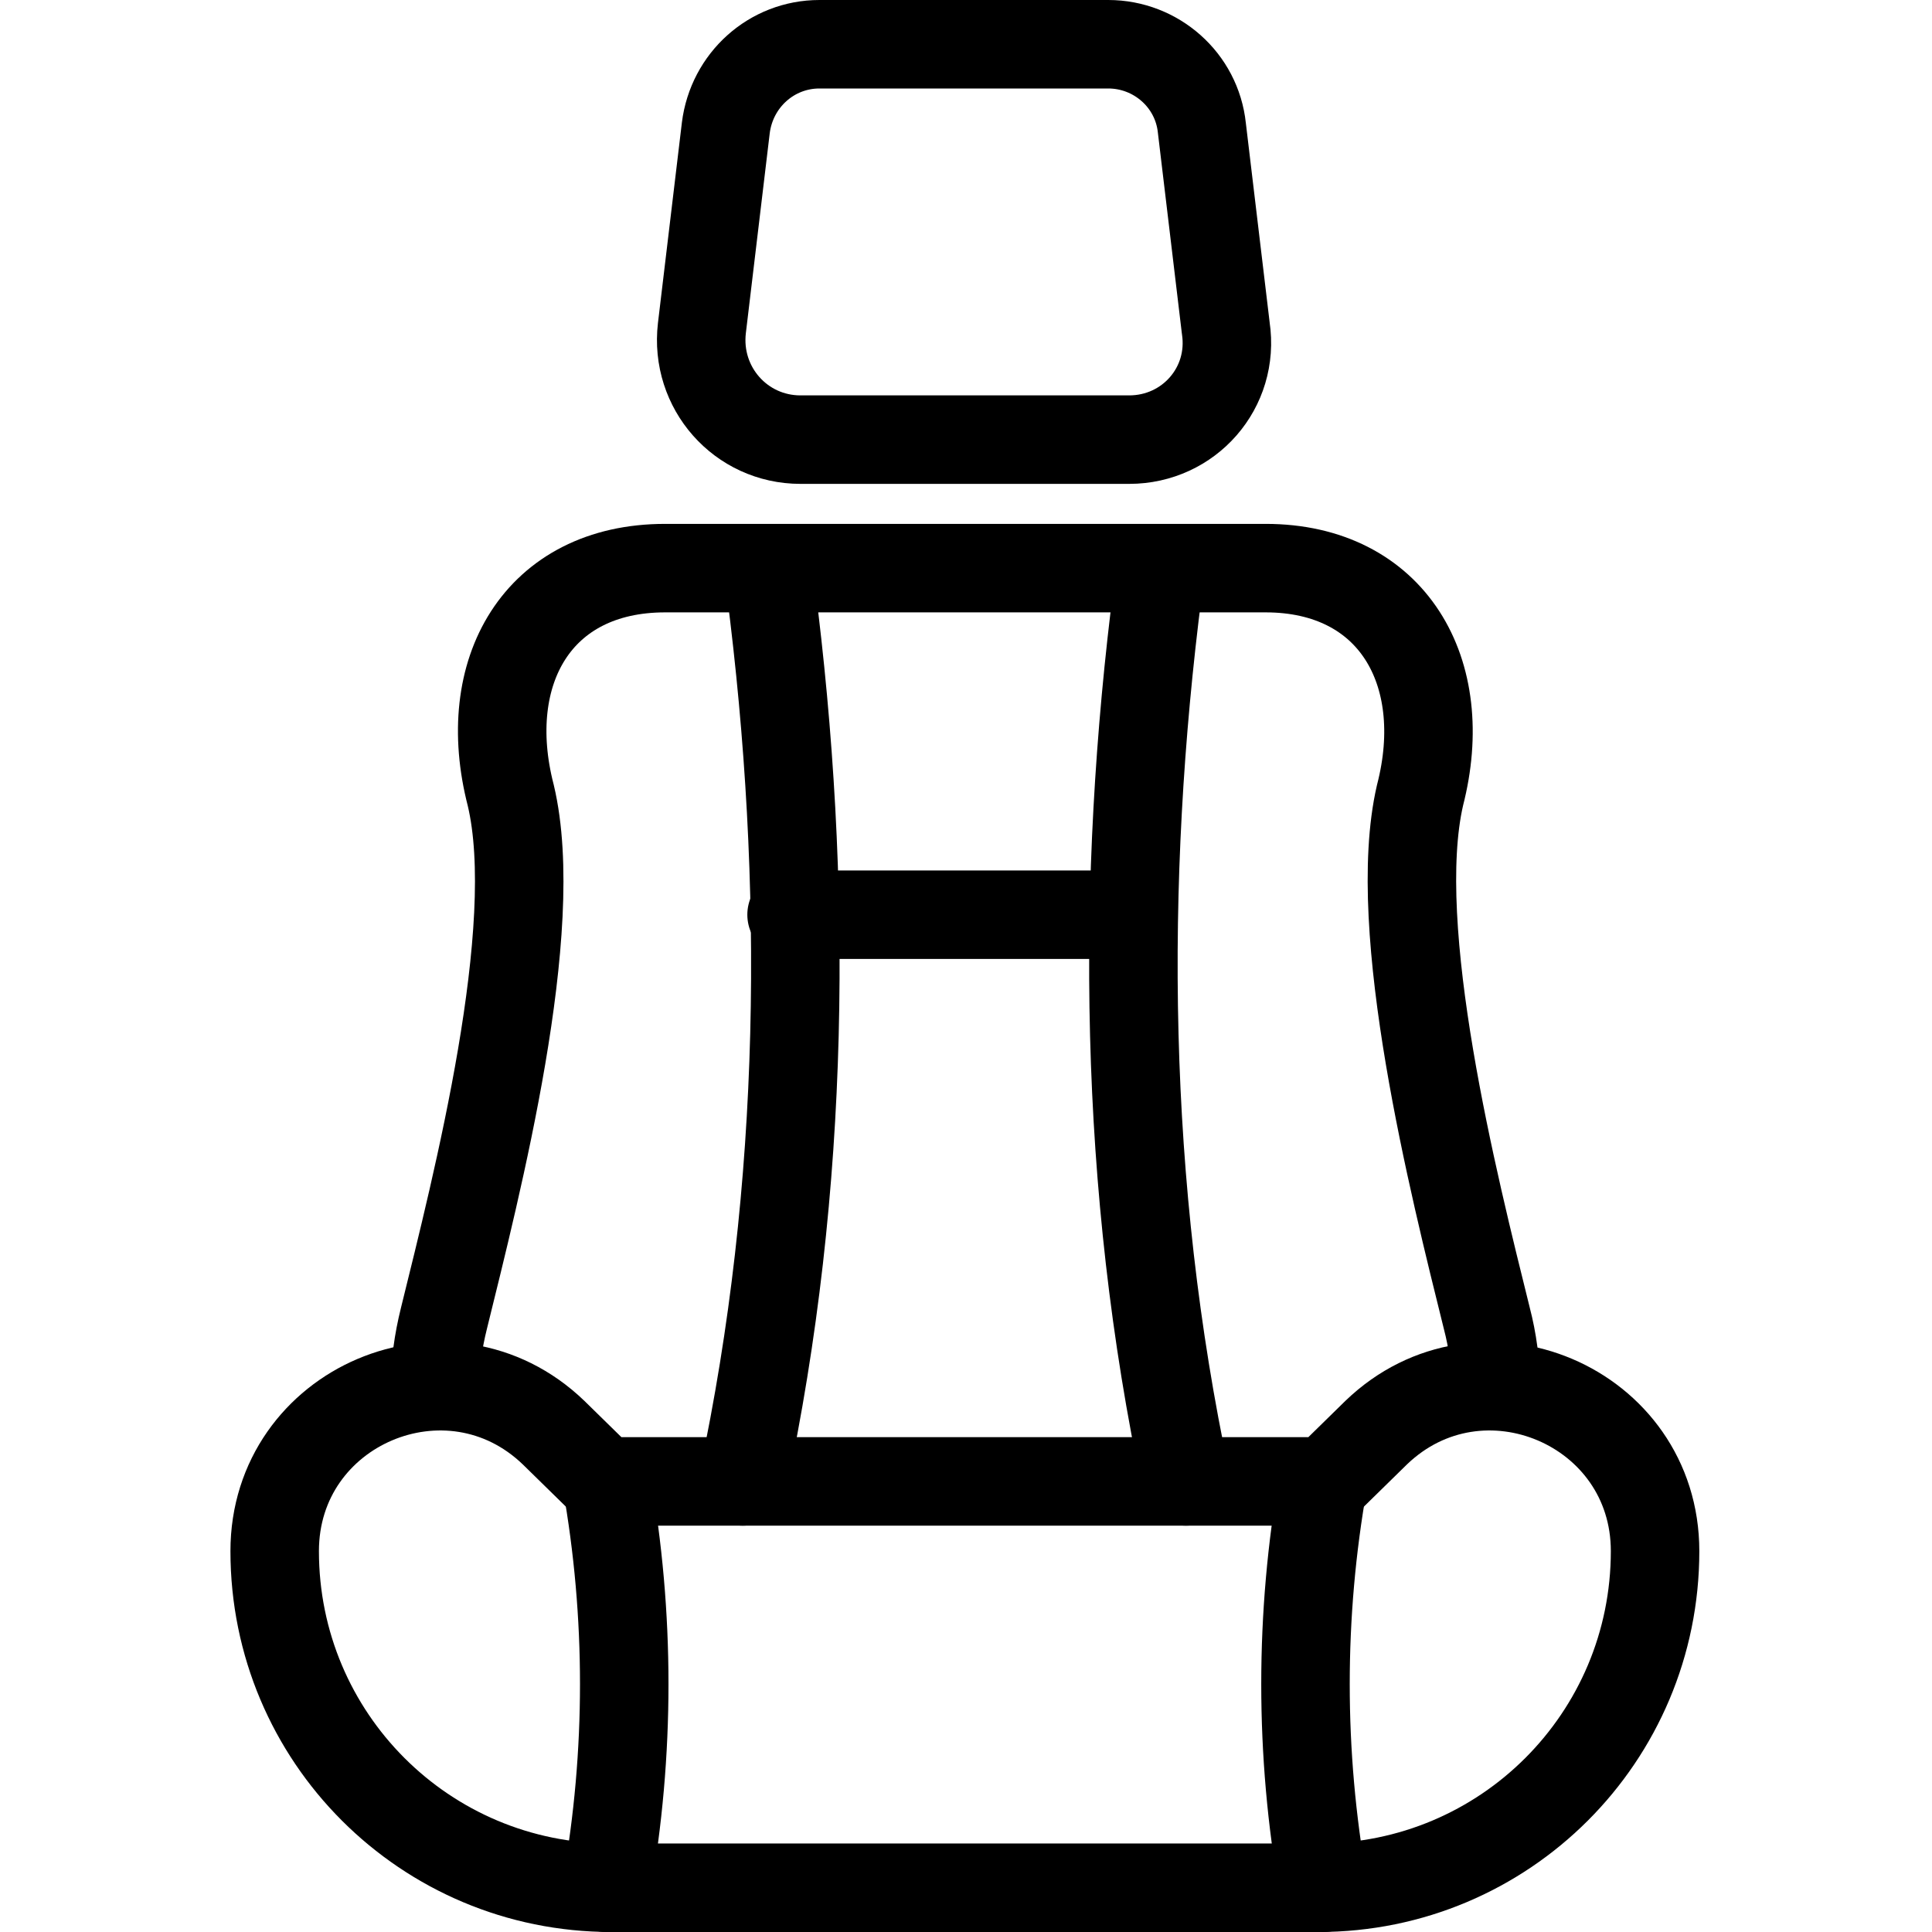
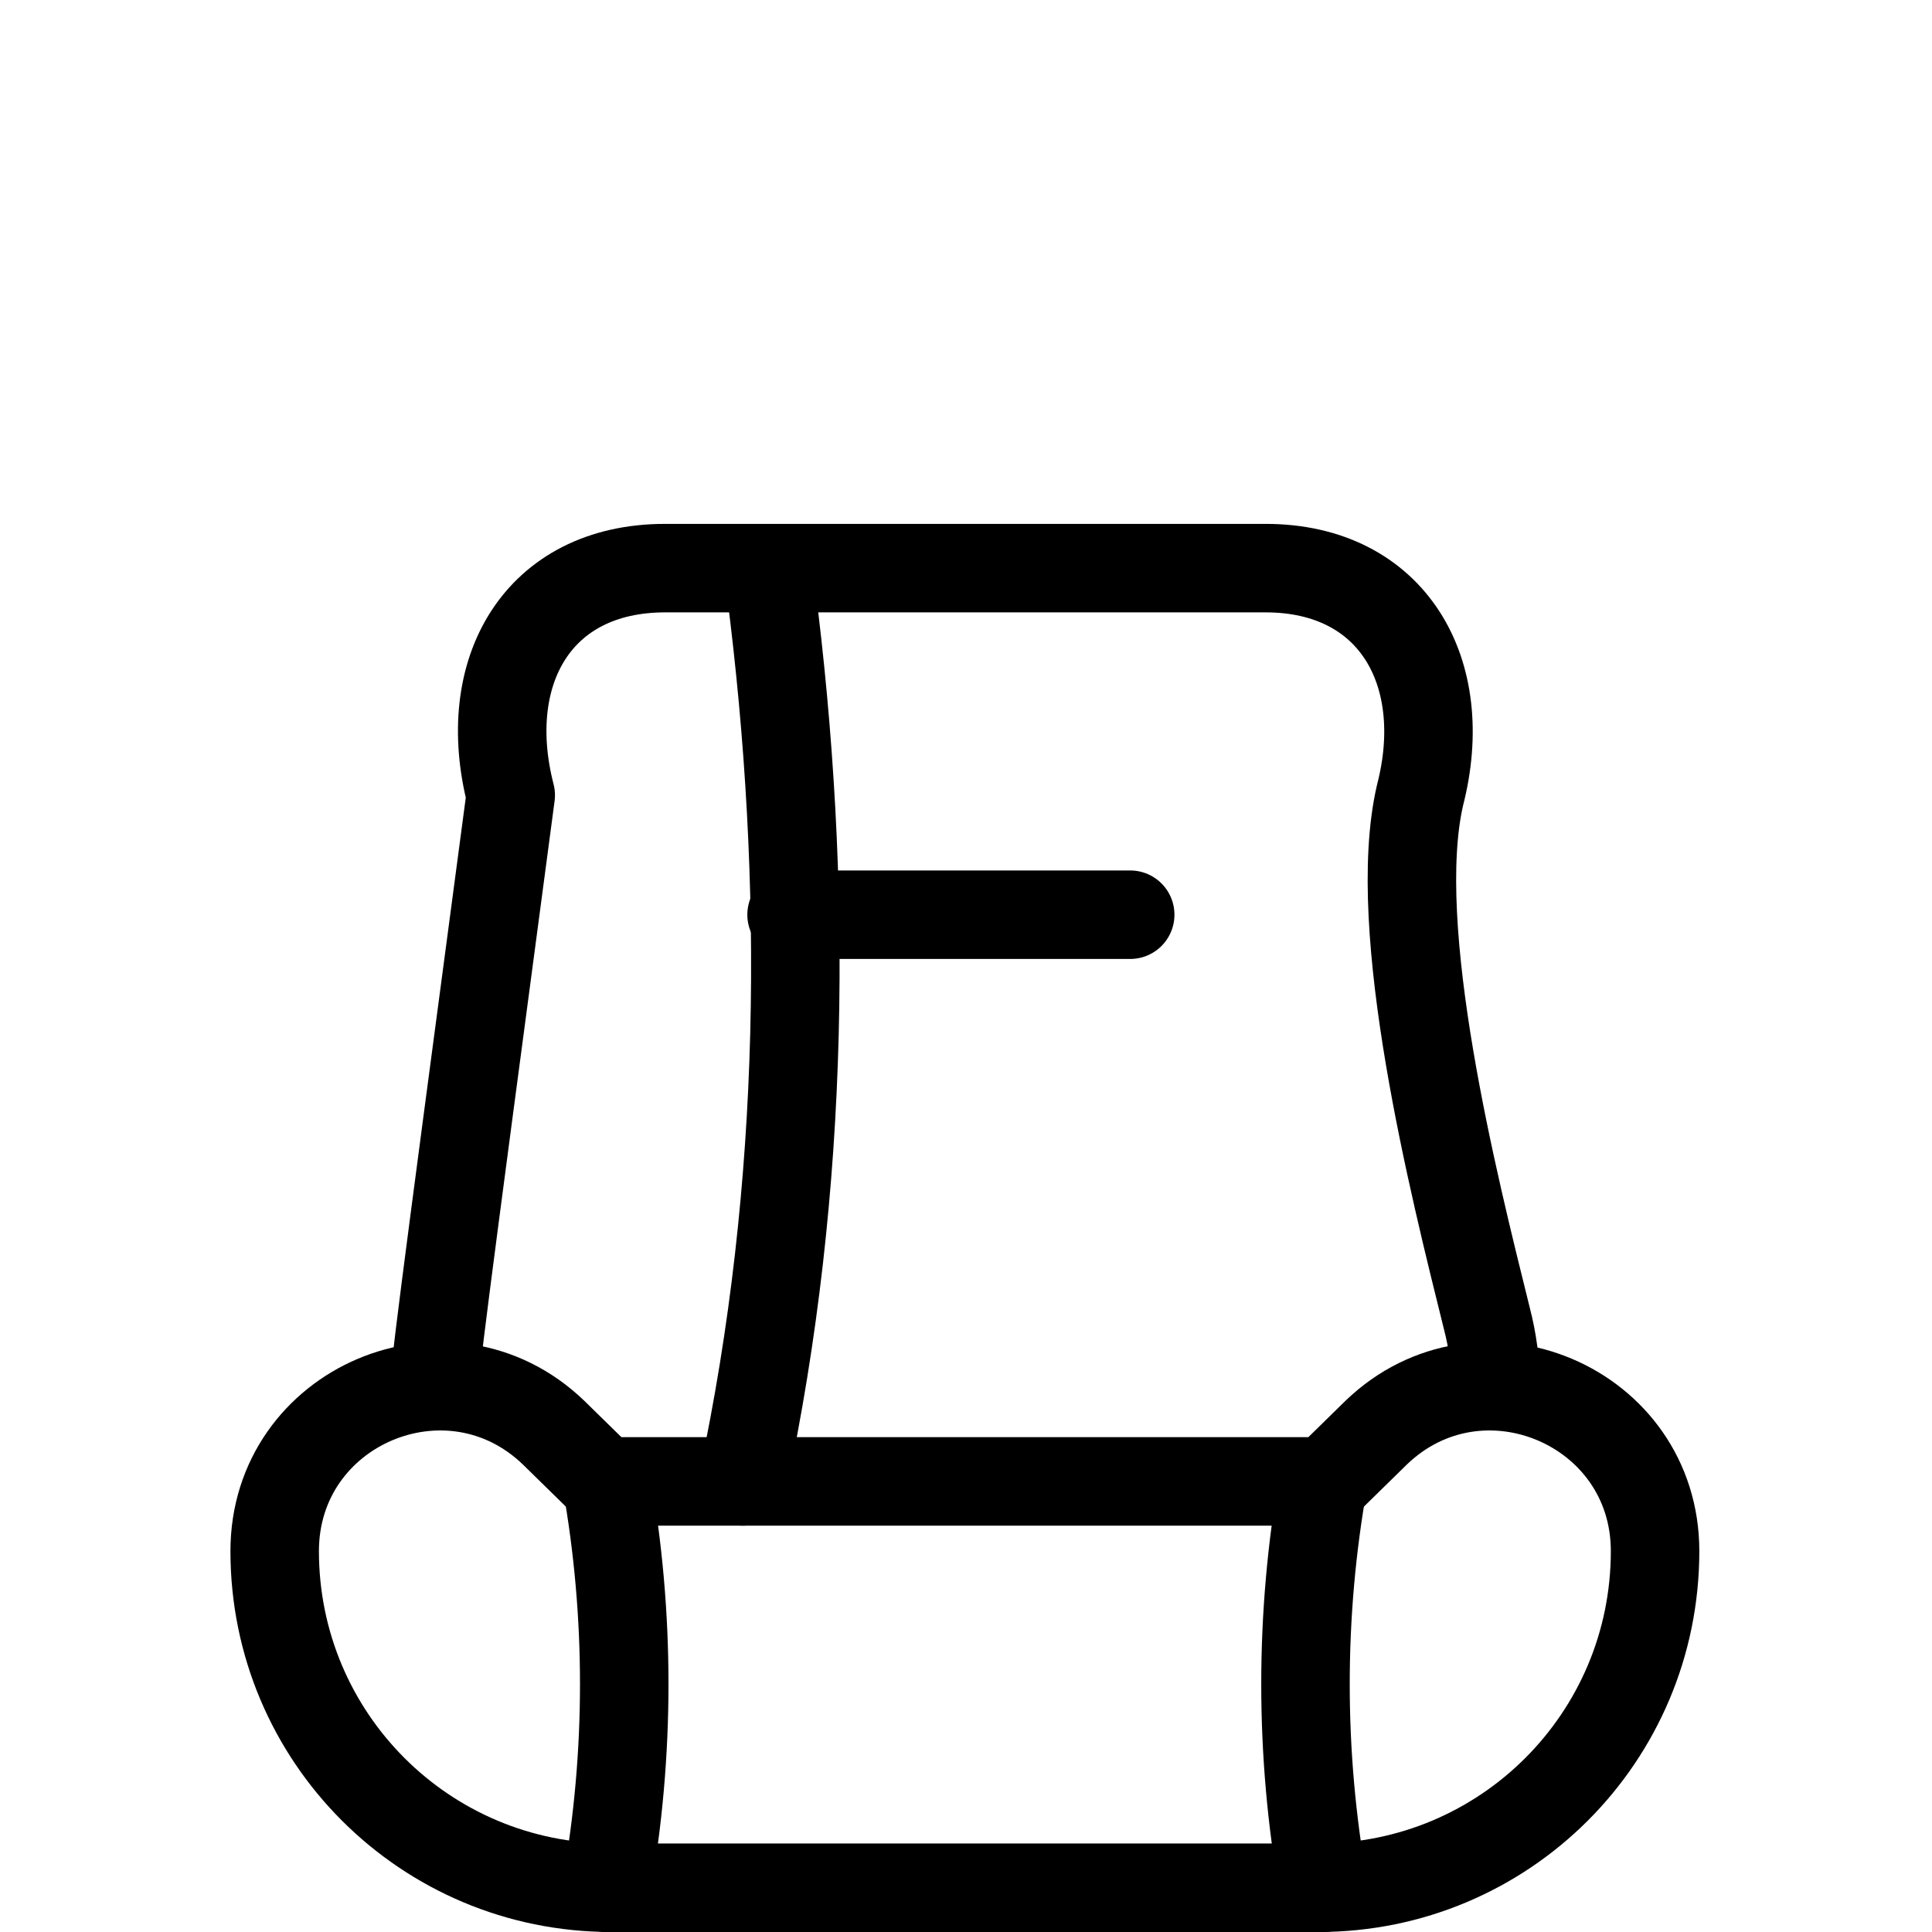
<svg xmlns="http://www.w3.org/2000/svg" width="18" height="18" viewBox="0 0 399 524" fill="none">
  <path d="M146.525 159.491C156.789 239.447 155.979 321.834 138.961 401.79" stroke="black" stroke-width="24" stroke-miterlimit="10" stroke-linecap="round" stroke-linejoin="round" />
-   <path d="M259.156 401.79C242.139 321.834 241.328 239.447 251.593 159.491" stroke="black" stroke-width="24" stroke-miterlimit="10" stroke-linecap="round" stroke-linejoin="round" />
  <path d="M152.193 248.089H244.036" stroke="black" stroke-width="24" stroke-miterlimit="10" stroke-linecap="round" stroke-linejoin="round" />
-   <path d="M343.173 375.859C343.173 369.916 342.362 363.703 340.742 357.491C331.828 321.564 314.27 251.873 322.644 215.677C331.288 182.181 315.08 154.089 280.774 154.089C253.762 154.089 144.902 154.089 117.889 154.089C83.313 154.089 67.376 182.181 76.02 215.677C84.664 251.873 66.836 321.294 57.922 357.491C56.301 363.973 55.49 370.186 55.49 375.859" stroke="black" stroke-width="24" stroke-miterlimit="10" stroke-linecap="round" stroke-linejoin="round" />
-   <path d="M243.754 119.238H154.613C138.405 119.238 125.979 105.192 127.87 88.985L134.354 34.69C135.974 21.724 146.779 12 159.745 12H238.081C251.047 12 262.122 21.724 263.472 34.69L269.956 88.985C272.387 105.192 259.961 119.238 243.754 119.238Z" stroke="black" stroke-width="24" stroke-miterlimit="10" stroke-linecap="round" stroke-linejoin="round" />
+   <path d="M343.173 375.859C343.173 369.916 342.362 363.703 340.742 357.491C331.828 321.564 314.27 251.873 322.644 215.677C331.288 182.181 315.08 154.089 280.774 154.089C253.762 154.089 144.902 154.089 117.889 154.089C83.313 154.089 67.376 182.181 76.02 215.677C56.301 363.973 55.49 370.186 55.49 375.859" stroke="black" stroke-width="24" stroke-miterlimit="10" stroke-linecap="round" stroke-linejoin="round" />
  <path d="M295.09 511.999C345.604 511.999 386.392 471.21 386.392 420.697C386.392 381.26 339.12 361.271 310.757 388.553L297.251 401.789H101.141L87.635 388.553C59.272 361.271 12 381.26 12 420.697C12 471.21 52.789 511.999 103.302 511.999H295.09Z" stroke="black" stroke-width="24" stroke-miterlimit="10" stroke-linecap="round" stroke-linejoin="round" />
  <path d="M101.945 401.52C108.428 437.986 108.428 475.533 101.945 512" stroke="black" stroke-width="24" stroke-miterlimit="10" stroke-linecap="round" stroke-linejoin="round" />
  <path d="M296.44 401.52C289.957 437.986 289.957 475.533 296.44 512" stroke="black" stroke-width="24" stroke-miterlimit="10" stroke-linecap="round" stroke-linejoin="round" />
</svg>